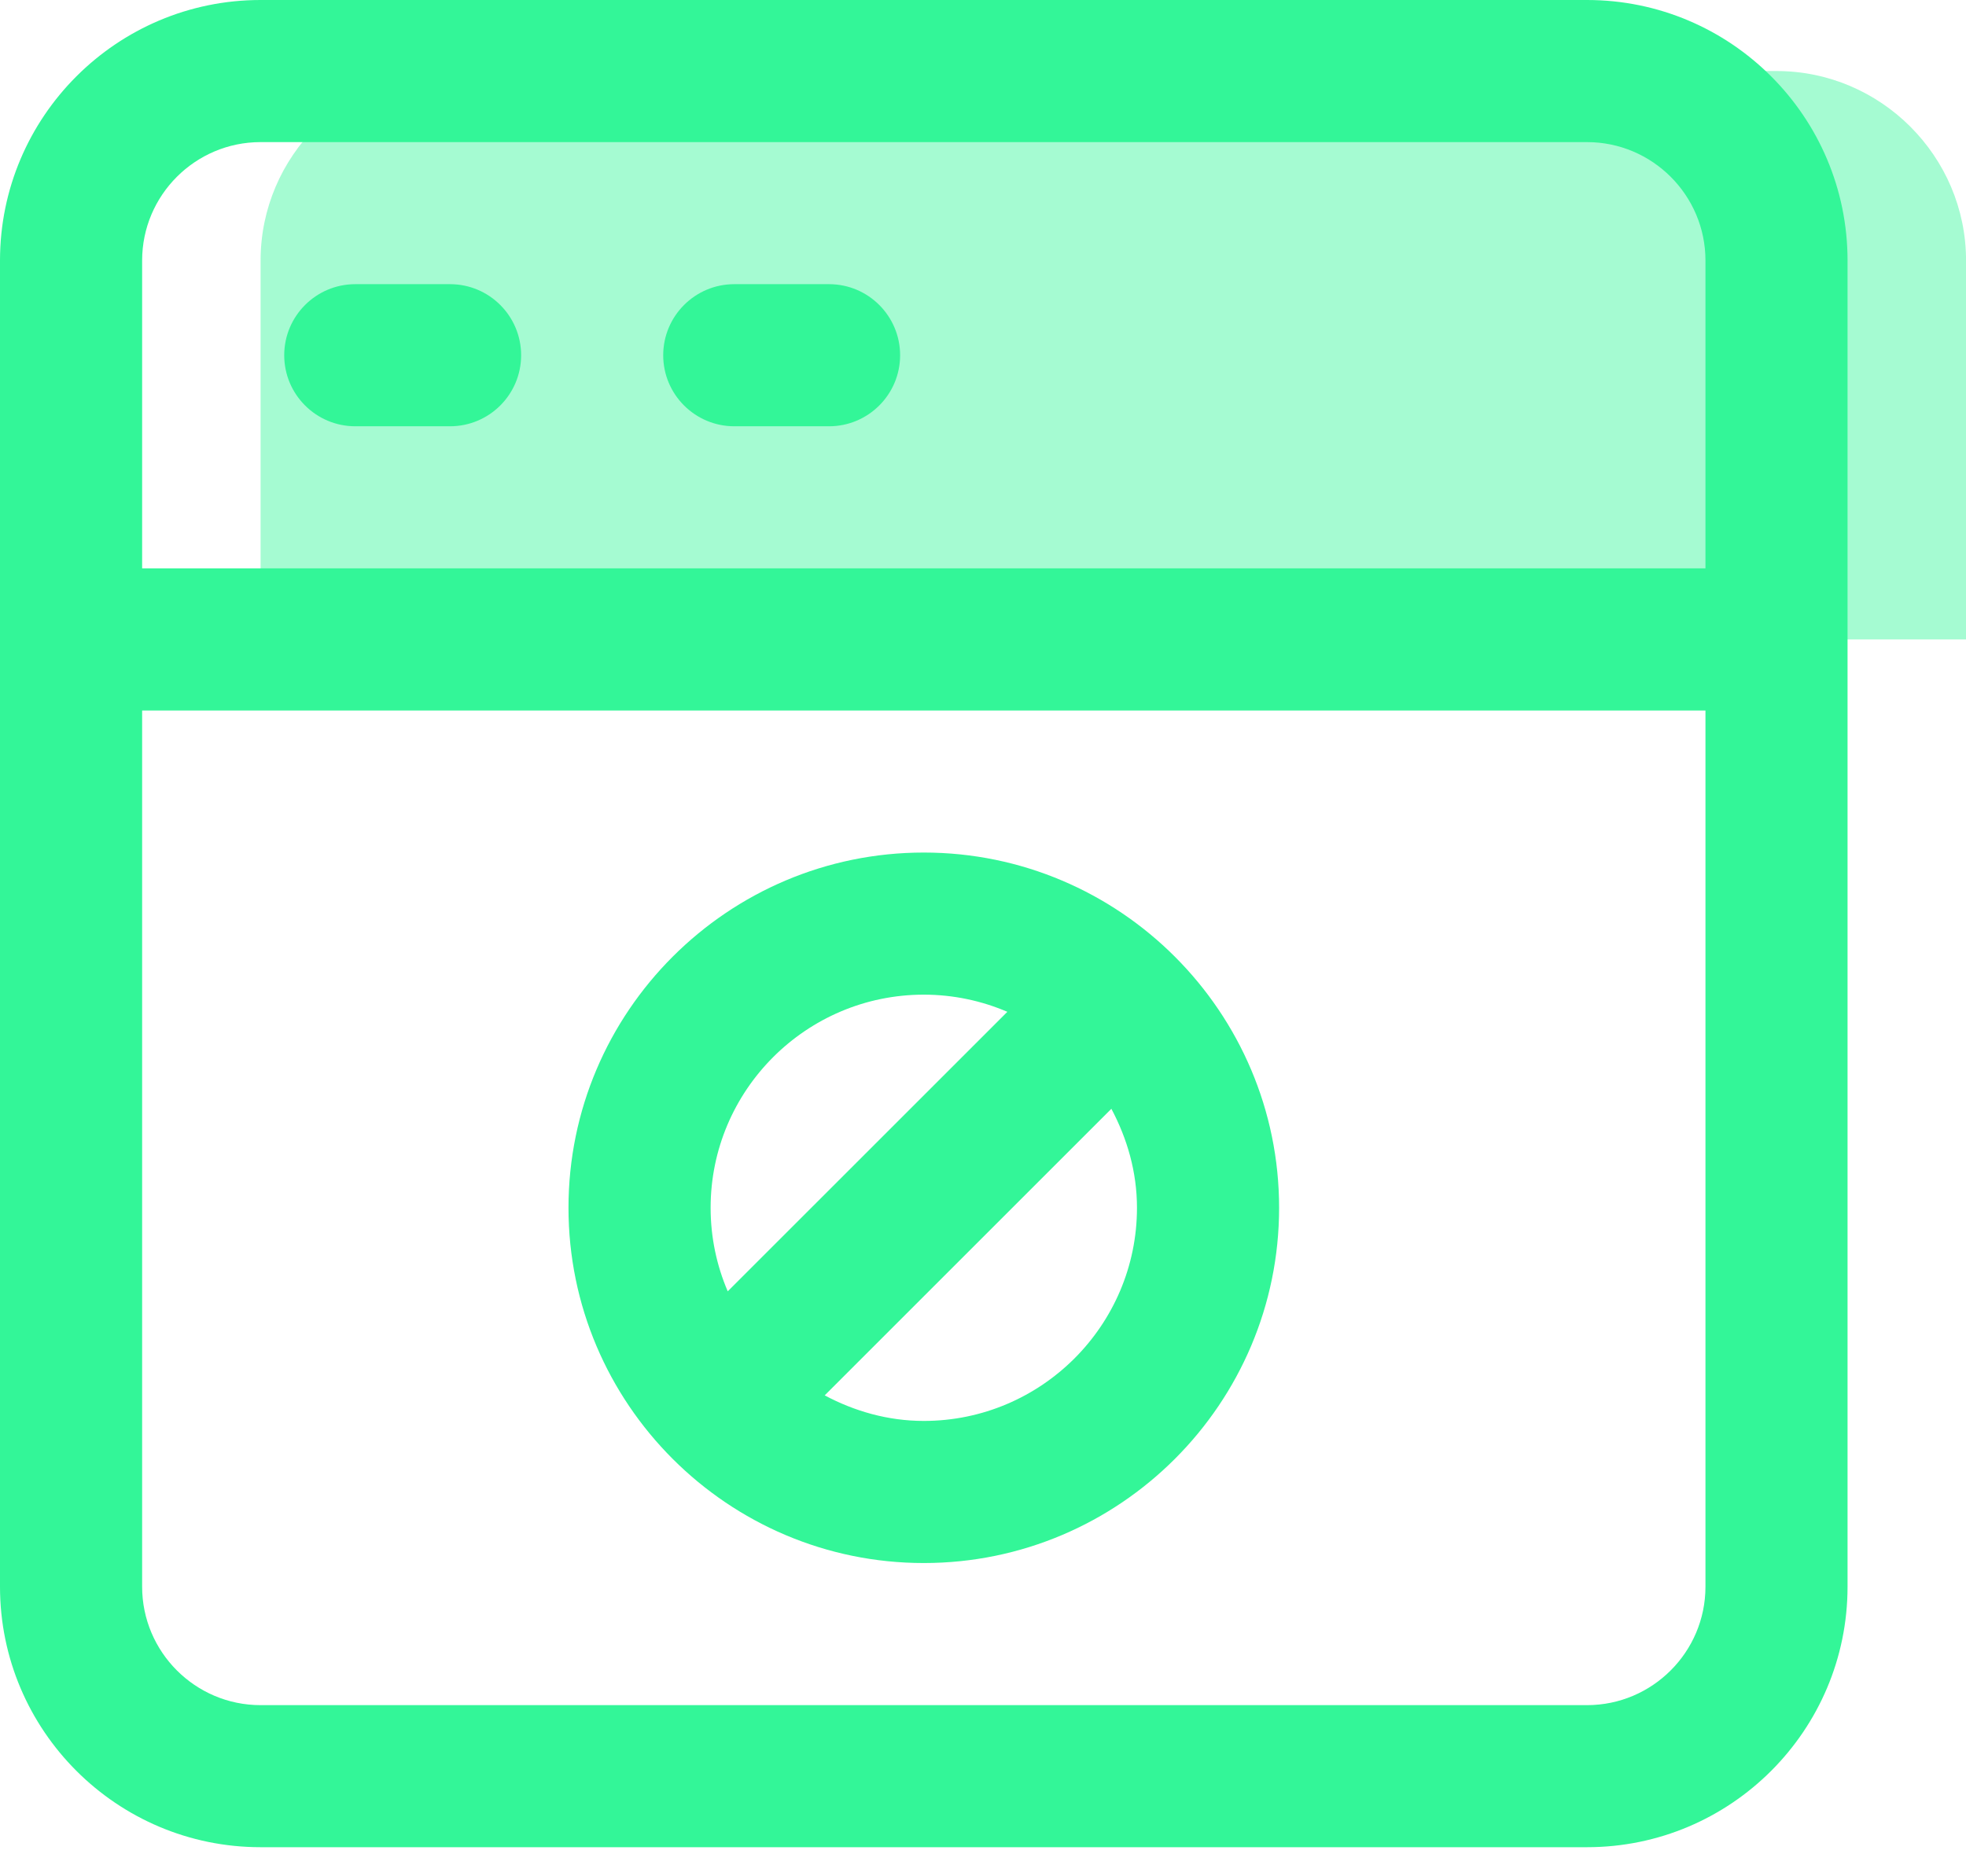
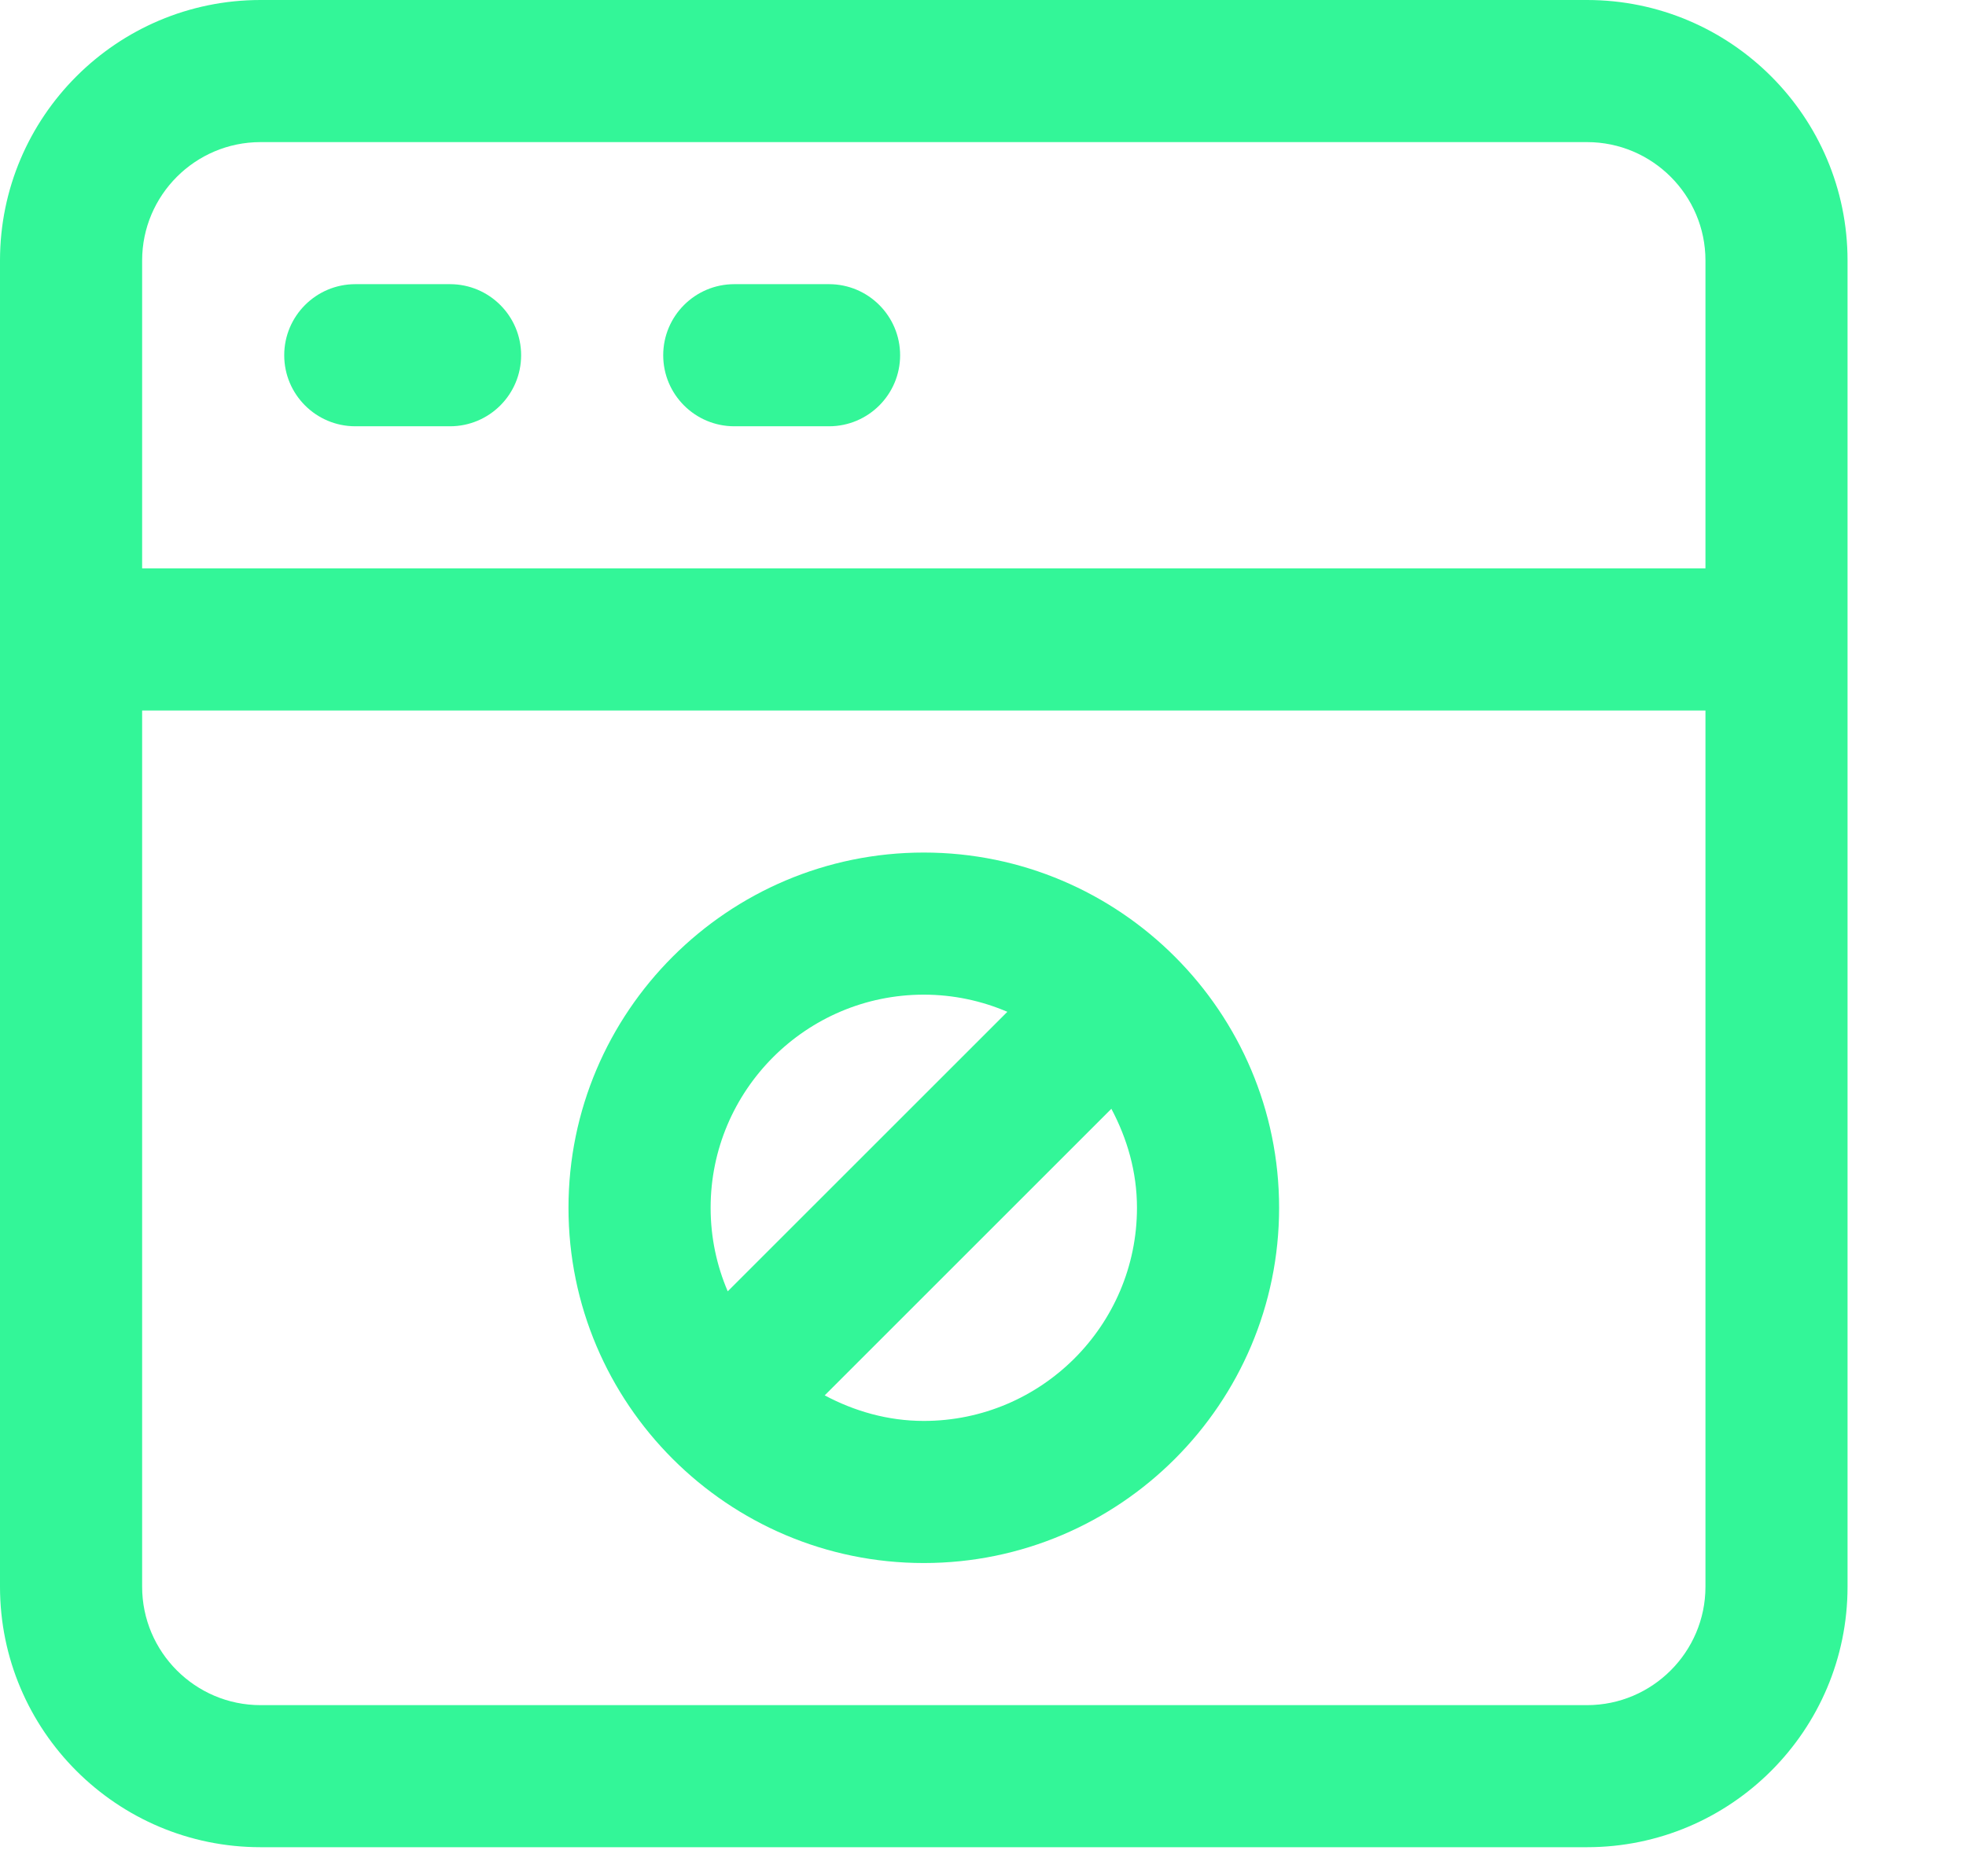
<svg xmlns="http://www.w3.org/2000/svg" width="44" height="42" viewBox="0 0 44 42" fill="none">
  <g id="ad-block">
-     <path id="Path" opacity="0.44" d="M44.001 5.831V14.313H5.832V5.831C5.832 3.499 7.74 1.59 10.073 1.59H39.76C42.092 1.59 44.001 3.499 44.001 5.831Z" fill="#33F698" />
    <path id="Shape" fill-rule="evenodd" clip-rule="evenodd" d="M5.831 0H35.518C38.735 0 41.349 2.615 41.349 5.831V35.518C41.349 38.735 38.735 41.349 35.518 41.349H5.831C2.615 41.349 0 38.735 0 35.518V5.831C0 2.615 2.615 0 5.831 0ZM35.518 38.169C36.979 38.169 38.169 36.979 38.169 35.518V15.904H3.181V35.518C3.181 36.979 4.37 38.169 5.831 38.169H35.518ZM38.169 12.723H3.181V5.831C3.181 4.37 4.37 3.181 5.831 3.181H35.518C36.979 3.181 38.169 4.37 38.169 5.831V12.723ZM10.072 9.542C10.95 9.542 11.663 8.83 11.663 7.952C11.663 7.074 10.95 6.361 10.072 6.361H7.952C7.074 6.361 6.361 7.074 6.361 7.952C6.361 8.83 7.074 9.542 7.952 9.542H10.072ZM20.145 7.952C20.145 8.83 19.432 9.542 18.554 9.542H16.434C15.556 9.542 14.843 8.83 14.843 7.952C14.843 7.074 15.556 6.361 16.434 6.361H18.554C19.432 6.361 20.145 7.074 20.145 7.952ZM28.627 27.036C28.627 31.419 25.06 34.988 20.675 34.988C16.29 34.988 12.723 31.421 12.723 27.036C12.723 22.651 16.29 19.084 20.675 19.084C25.06 19.084 28.627 22.653 28.627 27.036ZM25.446 27.036C25.446 29.666 23.306 31.807 20.675 31.807C19.871 31.807 19.122 31.589 18.457 31.235L24.873 24.82C25.227 25.486 25.446 26.233 25.446 27.036ZM22.545 22.649C21.97 22.403 21.338 22.265 20.675 22.265C18.043 22.265 15.904 24.407 15.904 27.036C15.904 27.7 16.041 28.332 16.287 28.906L22.545 22.649Z" fill="#33F698" />
  </g>
</svg>